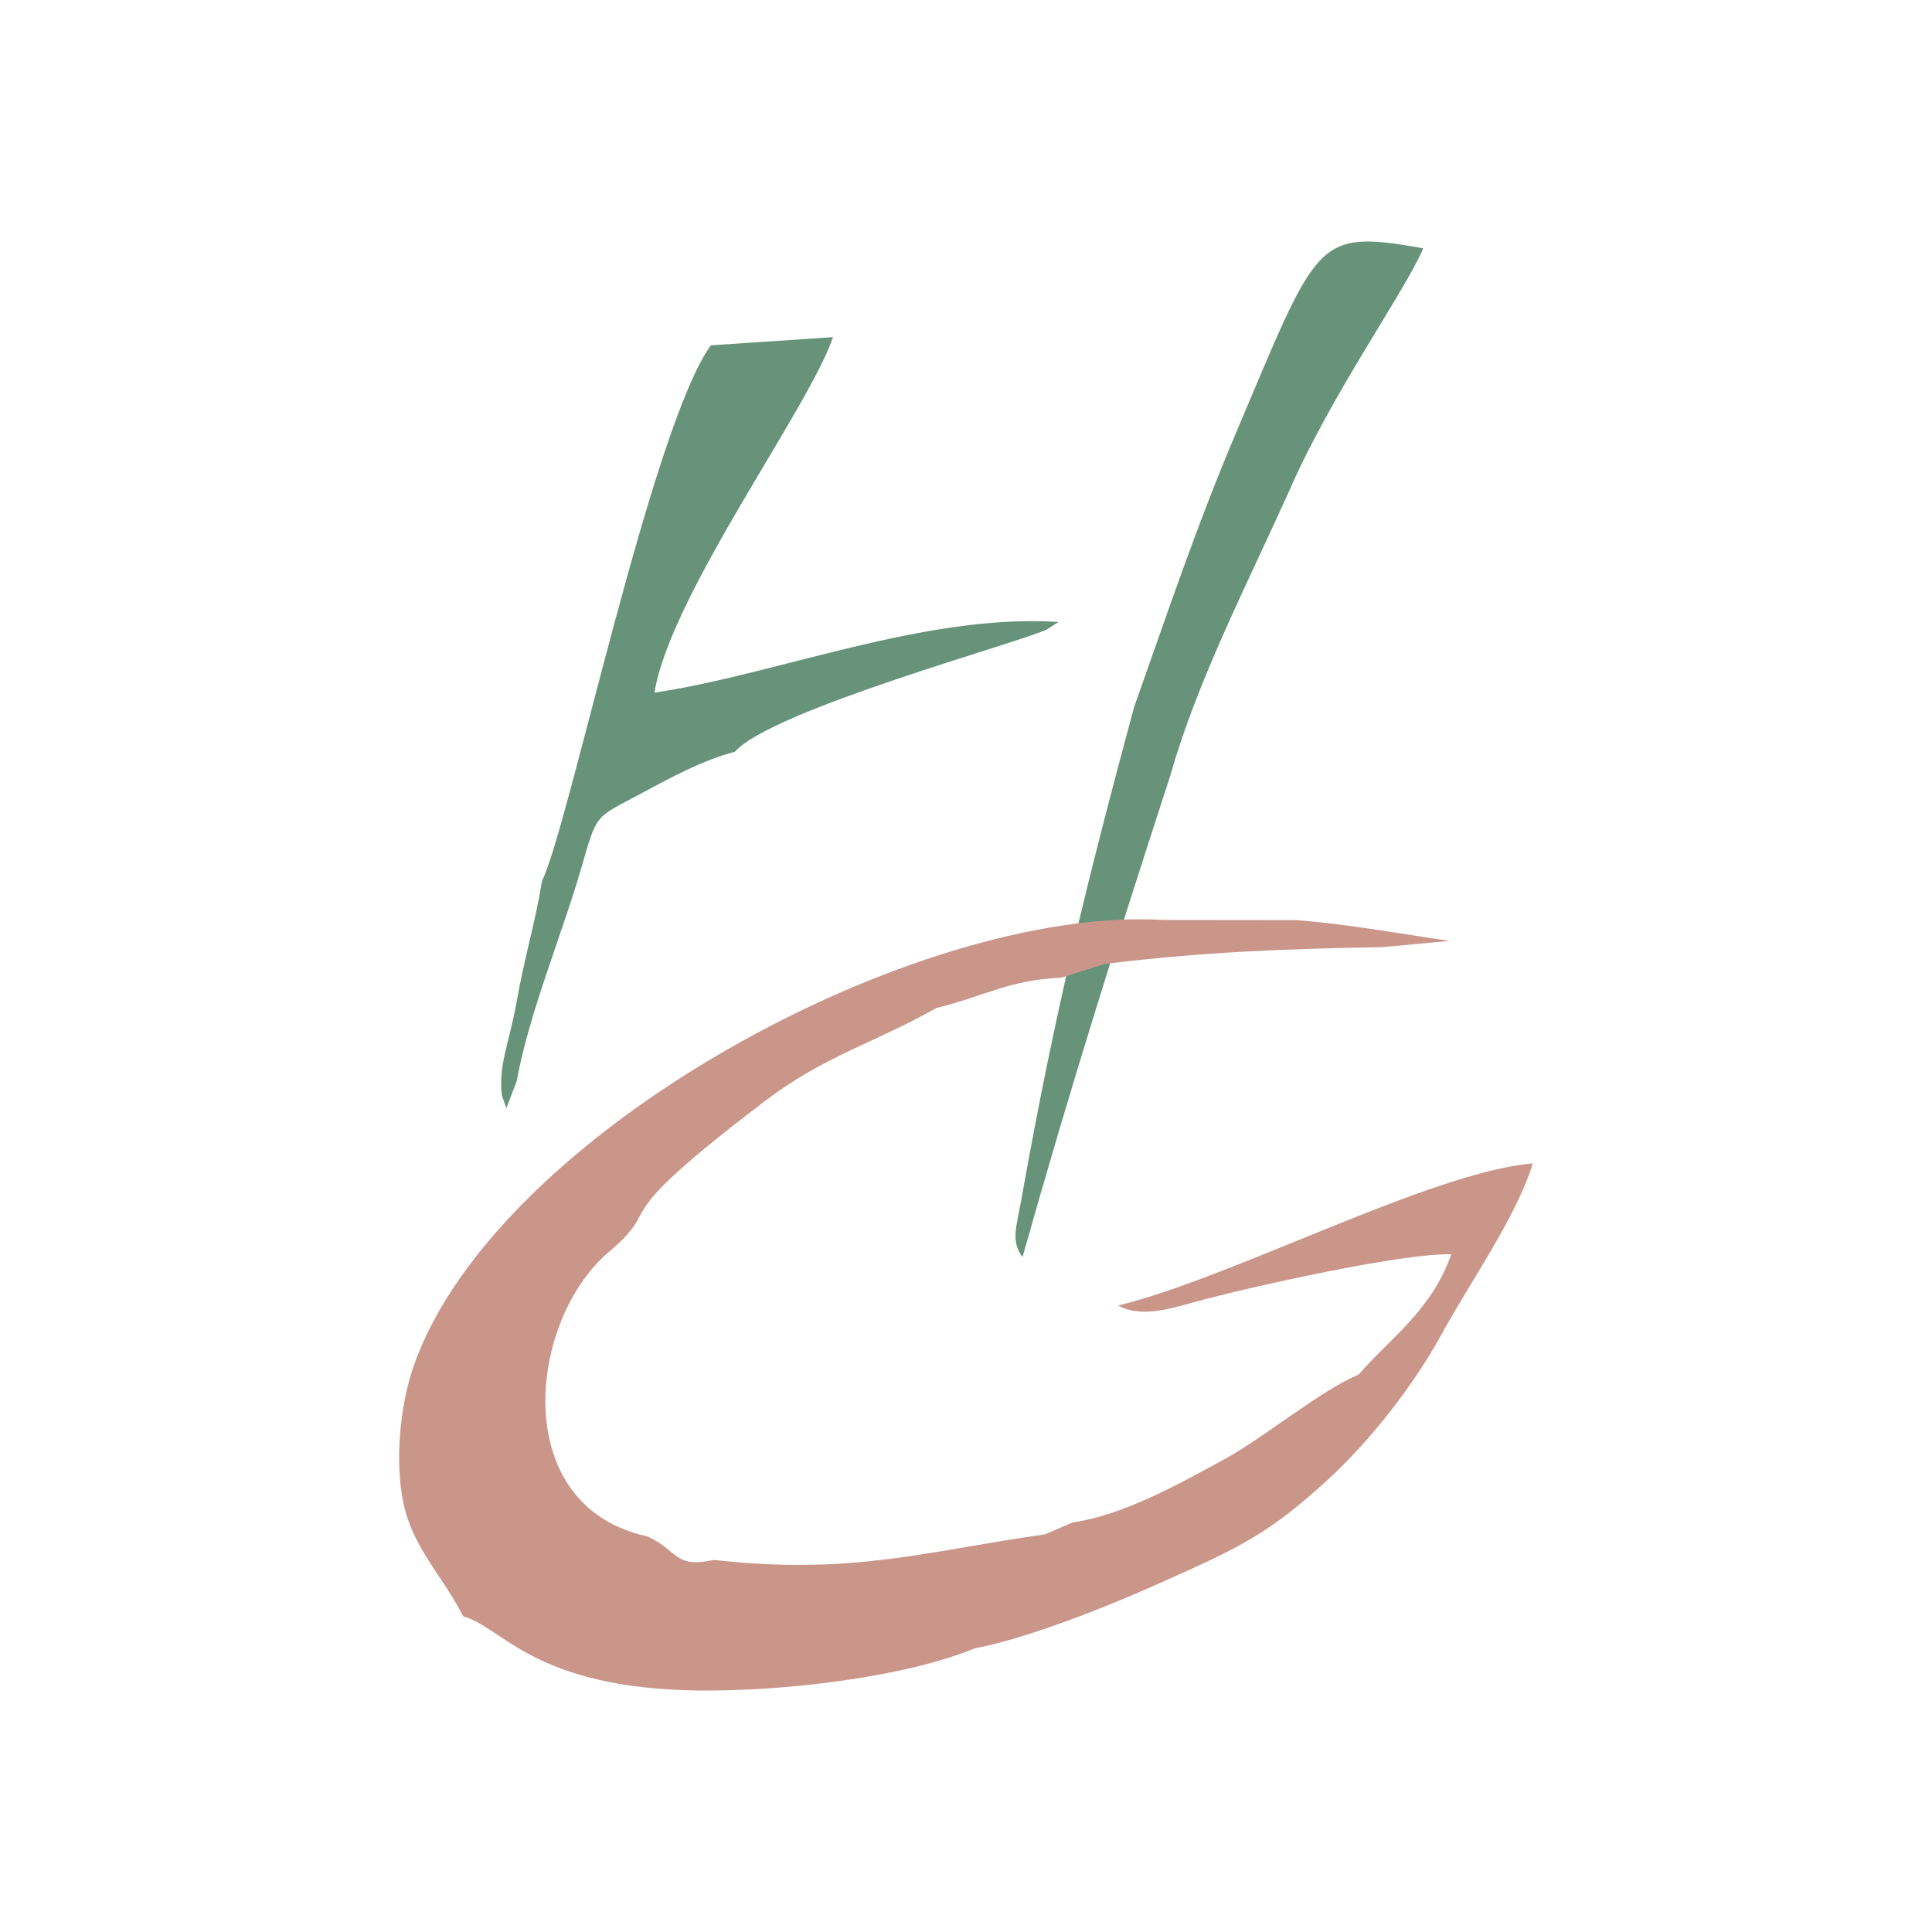
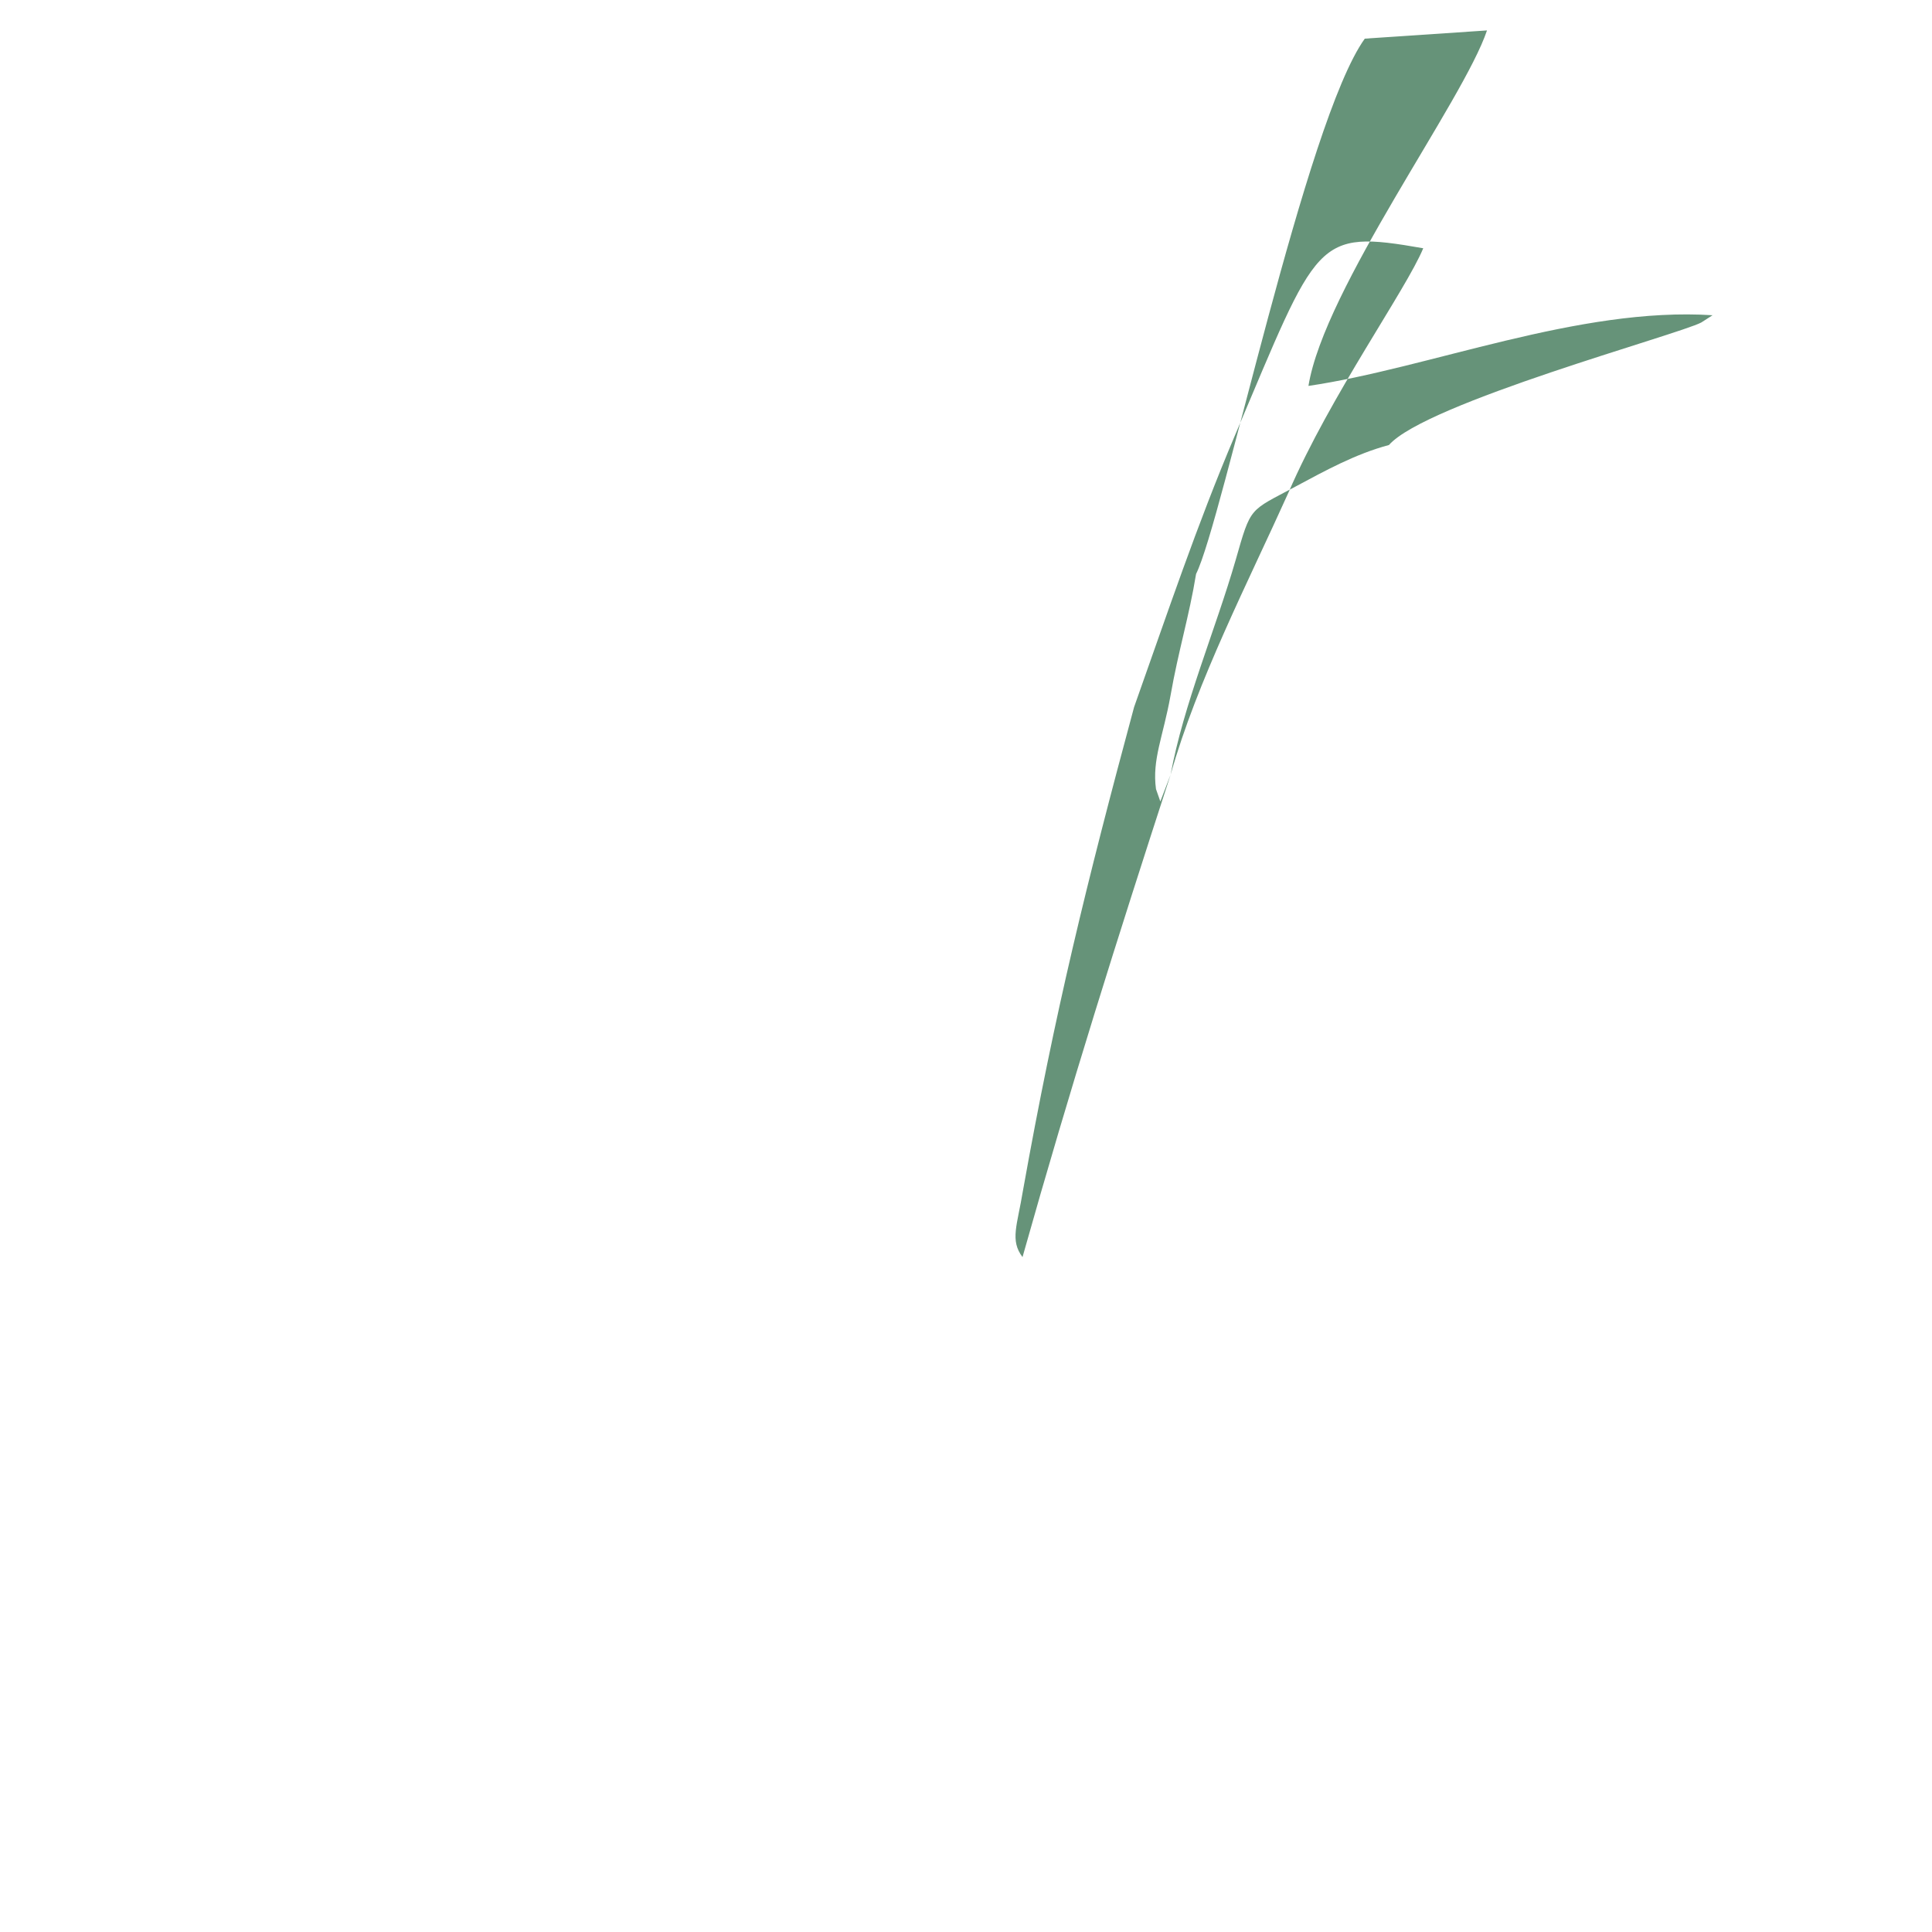
<svg xmlns="http://www.w3.org/2000/svg" xml:space="preserve" width="120px" height="120px" version="1.1" style="shape-rendering:geometricPrecision; text-rendering:geometricPrecision; image-rendering:optimizeQuality; fill-rule:evenodd; clip-rule:evenodd" viewBox="0 0 120 120">
  <defs>
    <style type="text/css">
   
    .fil0 {fill:#669379}
    .fil1 {fill:#CB968A}
   
  </style>
  </defs>
  <g id="Layer_x0020_1">
-     <path class="fil0" d="M72.71 48.11c1.64,-5.81 4.85,-12.03 7.32,-17.52 2.63,-6.08 7.29,-12.57 8.37,-15.17 -6.74,-1.18 -6.51,-0.61 -11.69,11.61 -2.39,5.64 -4.15,10.92 -6.27,16.89 -2.94,10.9 -4.91,18.89 -6.9,30.02 -0.36,2.19 -0.82,3.09 -0.03,4.14 3.02,-10.71 5.84,-19.64 9.2,-29.97zm-40.62 19.05c0.79,-4.32 2.8,-9.04 4.04,-13.33 0.96,-3.36 0.83,-3.01 3.7,-4.55 1.87,-1 3.73,-2.03 5.82,-2.59 2.29,-2.61 17.99,-6.86 19.4,-7.61l0.7 -0.45c-8.31,-0.54 -17.61,3.29 -25.1,4.39 0.99,-6.08 9.62,-17.7 11.09,-22.08l-7.59 0.51c-3.67,5.09 -8.84,29.97 -10.48,33.25 -0.43,2.64 -1.09,4.72 -1.59,7.57 -0.46,2.55 -1.15,3.95 -0.9,5.79l0.27 0.77 0.64 -1.67z" />
-     <path class="fil1" d="M85.86 58.83l4.17 -0.39c-2.98,-0.43 -6.21,-1.03 -9.48,-1.29l-8.27 -0.01c-15.39,-0.92 -41.45,13.21 -46.56,27.63 -0.85,2.38 -1.23,5.95 -0.65,8.65 0.6,2.76 2.42,4.46 3.7,6.97 2.45,0.68 4.38,4.46 14.53,4.61 5.32,0.07 12.83,-0.81 17.22,-2.61 3.63,-0.71 8.72,-2.79 12.1,-4.32 4.5,-2.01 6.29,-2.9 9.85,-6.16 2.7,-2.48 5.38,-5.94 7.06,-9.02 1.83,-3.34 4.62,-7.24 5.68,-10.63 -6.32,0.53 -18.65,7.1 -25.77,8.83 1.34,0.73 3.02,0.27 4.62,-0.18 3.49,-0.97 13.24,-3.12 16.08,-3 -1.23,3.5 -3.81,5.22 -5.72,7.43l-0.06 0.05c-2.33,0.97 -5.78,3.86 -8.32,5.25 -2.73,1.49 -6.27,3.48 -9.42,3.92 -1.71,0.74 0,0 -1.71,0.74 -7.43,1.05 -11.92,2.55 -20.57,1.59 -2.51,0.54 -2.21,-0.61 -4.15,-1.47 -8.46,-1.83 -7.47,-13.01 -2.59,-17.47 4.07,-3.41 -0.69,-1.5 9.91,-9.56 3.71,-2.82 6.75,-3.58 10.65,-5.78 3,-0.74 4.55,-1.75 7.74,-1.88l2.74 -0.86c6,-0.73 10.84,-0.93 17.22,-1.04z" />
+     <path class="fil0" d="M72.71 48.11c1.64,-5.81 4.85,-12.03 7.32,-17.52 2.63,-6.08 7.29,-12.57 8.37,-15.17 -6.74,-1.18 -6.51,-0.61 -11.69,11.61 -2.39,5.64 -4.15,10.92 -6.27,16.89 -2.94,10.9 -4.91,18.89 -6.9,30.02 -0.36,2.19 -0.82,3.09 -0.03,4.14 3.02,-10.71 5.84,-19.64 9.2,-29.97zc0.79,-4.32 2.8,-9.04 4.04,-13.33 0.96,-3.36 0.83,-3.01 3.7,-4.55 1.87,-1 3.73,-2.03 5.82,-2.59 2.29,-2.61 17.99,-6.86 19.4,-7.61l0.7 -0.45c-8.31,-0.54 -17.61,3.29 -25.1,4.39 0.99,-6.08 9.62,-17.7 11.09,-22.08l-7.59 0.51c-3.67,5.09 -8.84,29.97 -10.48,33.25 -0.43,2.64 -1.09,4.72 -1.59,7.57 -0.46,2.55 -1.15,3.95 -0.9,5.79l0.27 0.77 0.64 -1.67z" />
  </g>
</svg>